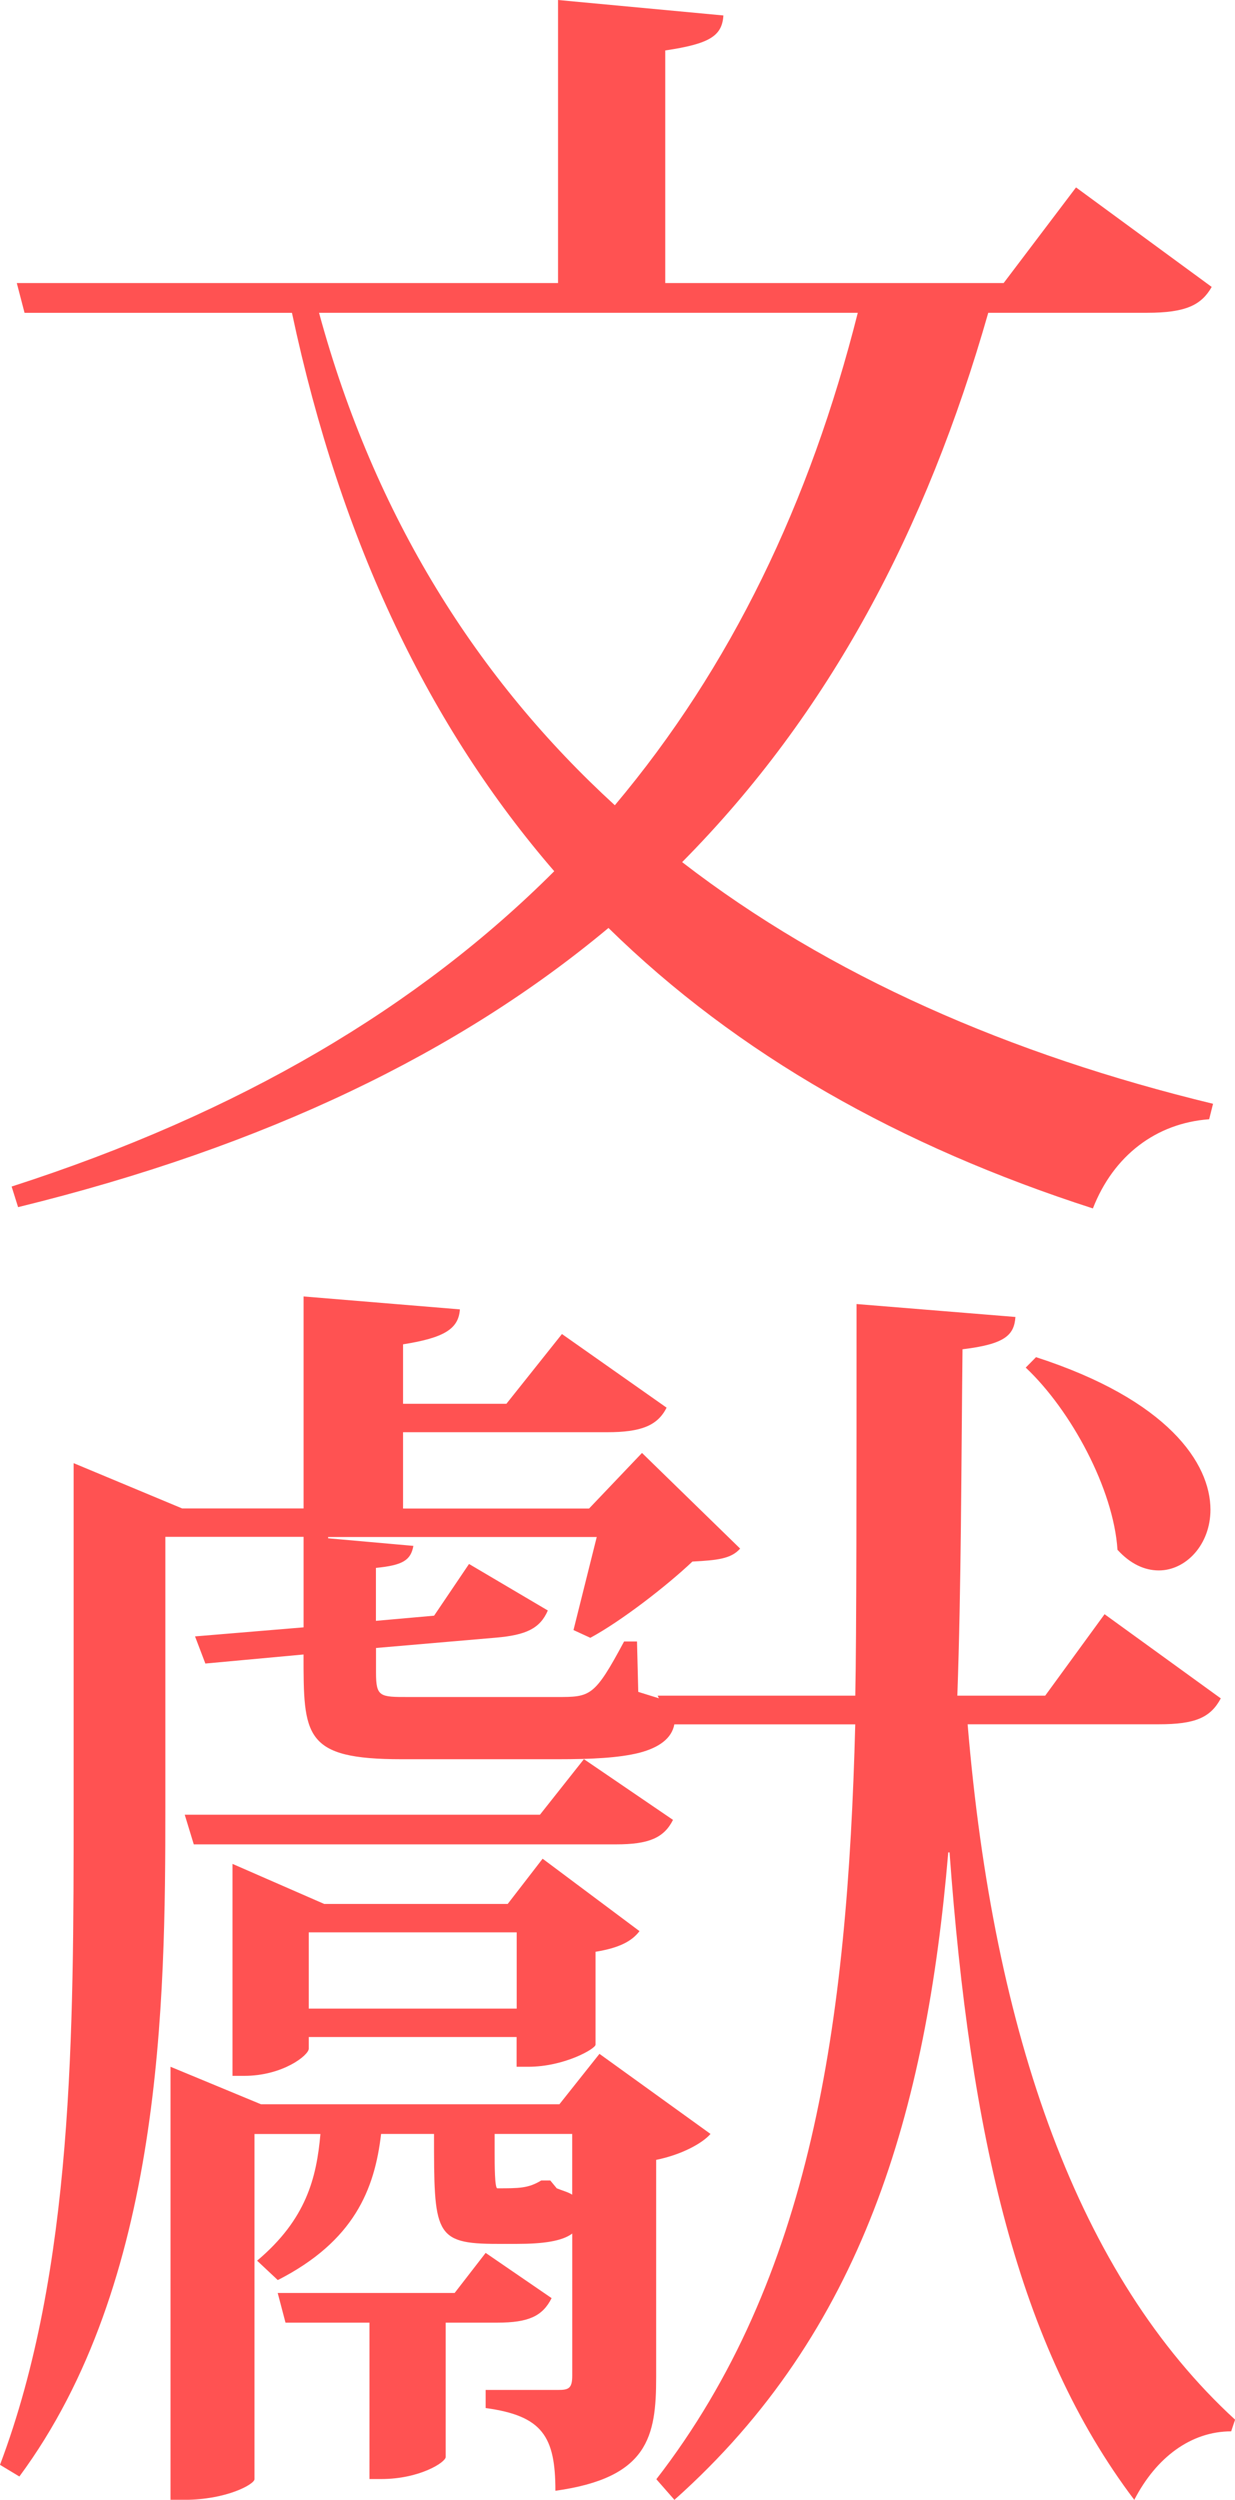
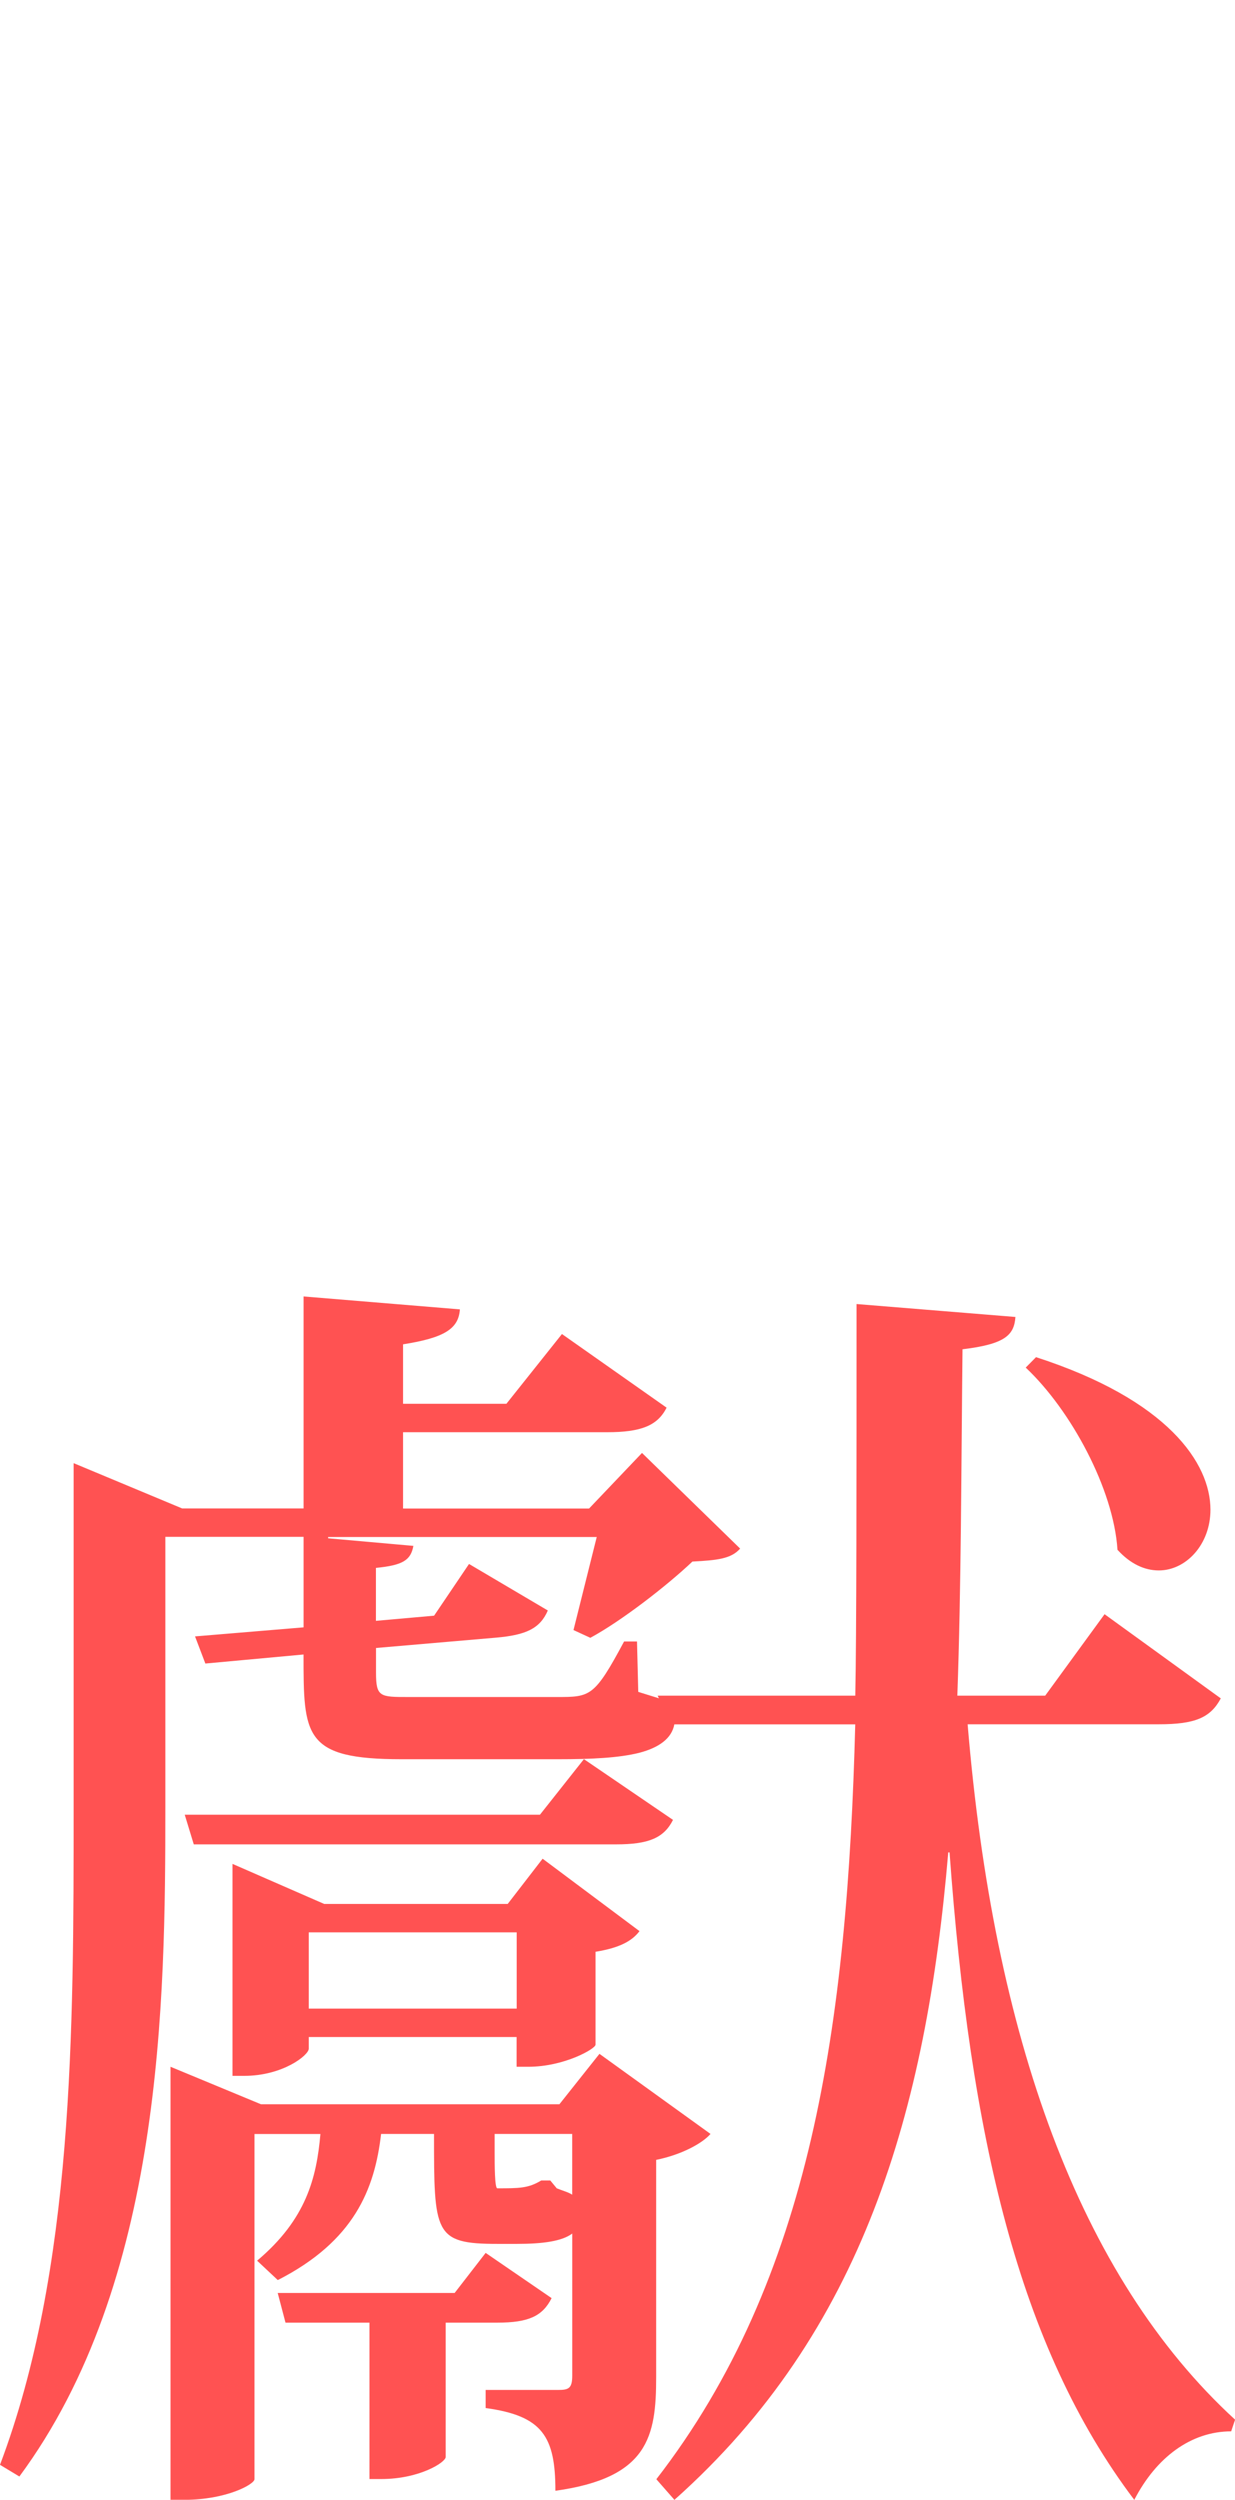
<svg xmlns="http://www.w3.org/2000/svg" version="1.1" x="0px" y="0px" width="28.68px" height="58.02px" viewBox="0 0 28.68 58.02" enable-background="new 0 0 28.68 58.02" xml:space="preserve">
  <g>
    <g>
      <path fill="#FF5252" d="M28.35,39.42c-0.24,0.45-0.601,0.601-1.439,0.601h-4.44c0.601,7.229,2.58,12.81,6.211,16.14l-0.091,0.271    c-0.93,0-1.739,0.601-2.25,1.59c-2.7-3.569-3.811-8.46-4.29-15.028h-0.03c-0.51,5.999-1.979,11.129-6.359,15.028l-0.42-0.479    c3.601-4.649,4.439-10.561,4.619-17.52H15.66c-0.061,0.329-0.359,0.54-0.811,0.659c-0.479,0.12-1.109,0.15-1.891,0.15h-3.63    c-2.279,0-2.279-0.54-2.279-2.431l-2.28,0.21l-0.24-0.63l2.521-0.21V35.67H3.84v6.271c0,4.529-0.061,11.039-3.39,15.539L0,57.209    C1.71,52.68,1.71,47.16,1.71,41.94V33.96l2.52,1.051h2.82v-4.92l3.63,0.3c-0.03,0.45-0.36,0.66-1.32,0.811v1.38h2.4l1.29-1.619    l2.43,1.709c-0.21,0.421-0.601,0.57-1.38,0.57H9.36v1.771h4.32l1.229-1.29l2.279,2.22c-0.21,0.24-0.54,0.271-1.108,0.301    c-0.602,0.569-1.65,1.38-2.371,1.77l-0.391-0.18l0.54-2.16H7.62v0.03L9.6,35.88c-0.06,0.33-0.24,0.45-0.87,0.511v1.229l1.351-0.12    l0.811-1.2l1.83,1.08c-0.181,0.42-0.511,0.57-1.2,0.63l-2.79,0.24v0.569c0,0.569,0.09,0.569,0.75,0.569h3.45    c0.779,0,0.87,0,1.561-1.289h0.3l0.029,1.17l0.48,0.149l-0.03-0.061h4.59c0.029-1.409,0.029-4.859,0.029-9.09l3.69,0.3    c-0.03,0.421-0.239,0.631-1.229,0.75c-0.03,2.79-0.03,5.49-0.12,8.04h2.04l1.379-1.891L28.35,39.42z M16.5,49.529    c-0.182,0.211-0.66,0.48-1.262,0.602v5.04c0,1.38-0.18,2.34-2.34,2.64c0-1.26-0.3-1.74-1.62-1.92v-0.42h1.681    c0.24,0,0.33-0.03,0.33-0.33v-3.3c-0.239,0.18-0.689,0.24-1.29,0.24H11.55c-1.471,0-1.471-0.24-1.471-2.552H8.85    c-0.149,1.29-0.63,2.49-2.399,3.392l-0.48-0.45c1.14-0.96,1.38-1.92,1.47-2.94H5.91v8.011c0,0.12-0.66,0.479-1.62,0.479H3.96    V47.97l2.1,0.87h6.931l0.93-1.17L16.5,49.529z M13.56,40.83l2.069,1.41c-0.21,0.42-0.569,0.568-1.319,0.568H4.5L4.29,42.12h8.249    L13.56,40.83z M13.829,47.46c0,0.09-0.721,0.51-1.561,0.51h-0.271v-0.69H7.17v0.271c0,0.15-0.602,0.63-1.5,0.63H5.399v-4.92    l2.13,0.93h4.261l0.811-1.05l2.25,1.681c-0.181,0.239-0.479,0.391-1.021,0.479V47.46z M12.81,53.34    c-0.21,0.42-0.54,0.569-1.26,0.569h-1.2v3.119c0,0.12-0.6,0.511-1.5,0.511H8.58v-3.63H6.63L6.449,53.22h4.109l0.72-0.93    L12.81,53.34z M7.17,46.62h4.829V44.85H7.17V46.62z M12.779,50.609l0.15,0.182c0.149,0.06,0.271,0.09,0.359,0.148v-1.41h-1.801    v0.45c0,0.24,0,0.812,0.062,0.812c0.51,0,0.72,0,1.02-0.182H12.779z M24.059,31.5c3.062,0.99,4.051,2.46,4.051,3.54    c0,0.811-0.569,1.41-1.199,1.41c-0.33,0-0.66-0.15-0.96-0.479c-0.091-1.41-1.08-3.24-2.131-4.229L24.059,31.5z" />
    </g>
    <g>
-       <path fill="#FF5252" d="M28.139,6.66c-0.24,0.42-0.6,0.6-1.5,0.6H22.95c-1.439,5.04-3.689,9.3-7.109,12.75c3.42,2.64,7.619,4.47,12.329,5.609    l-0.09,0.359c-1.229,0.09-2.221,0.84-2.7,2.07c-4.47-1.44-8.25-3.57-11.25-6.51c-3.45,2.881-7.95,5.069-13.71,6.48L0.27,27.54    c5.312-1.71,9.45-4.17,12.601-7.319c-2.88-3.33-4.949-7.59-6.091-12.96H0.57L0.39,6.57h12.569V0l3.84,0.359    c-0.029,0.48-0.329,0.66-1.35,0.812V6.57h7.858l1.681-2.22L28.139,6.66z M7.409,7.26c1.29,4.74,3.689,8.521,6.869,11.43    c2.7-3.21,4.53-7.02,5.642-11.43H7.409z" />
-     </g>
+       </g>
  </g>
</svg>